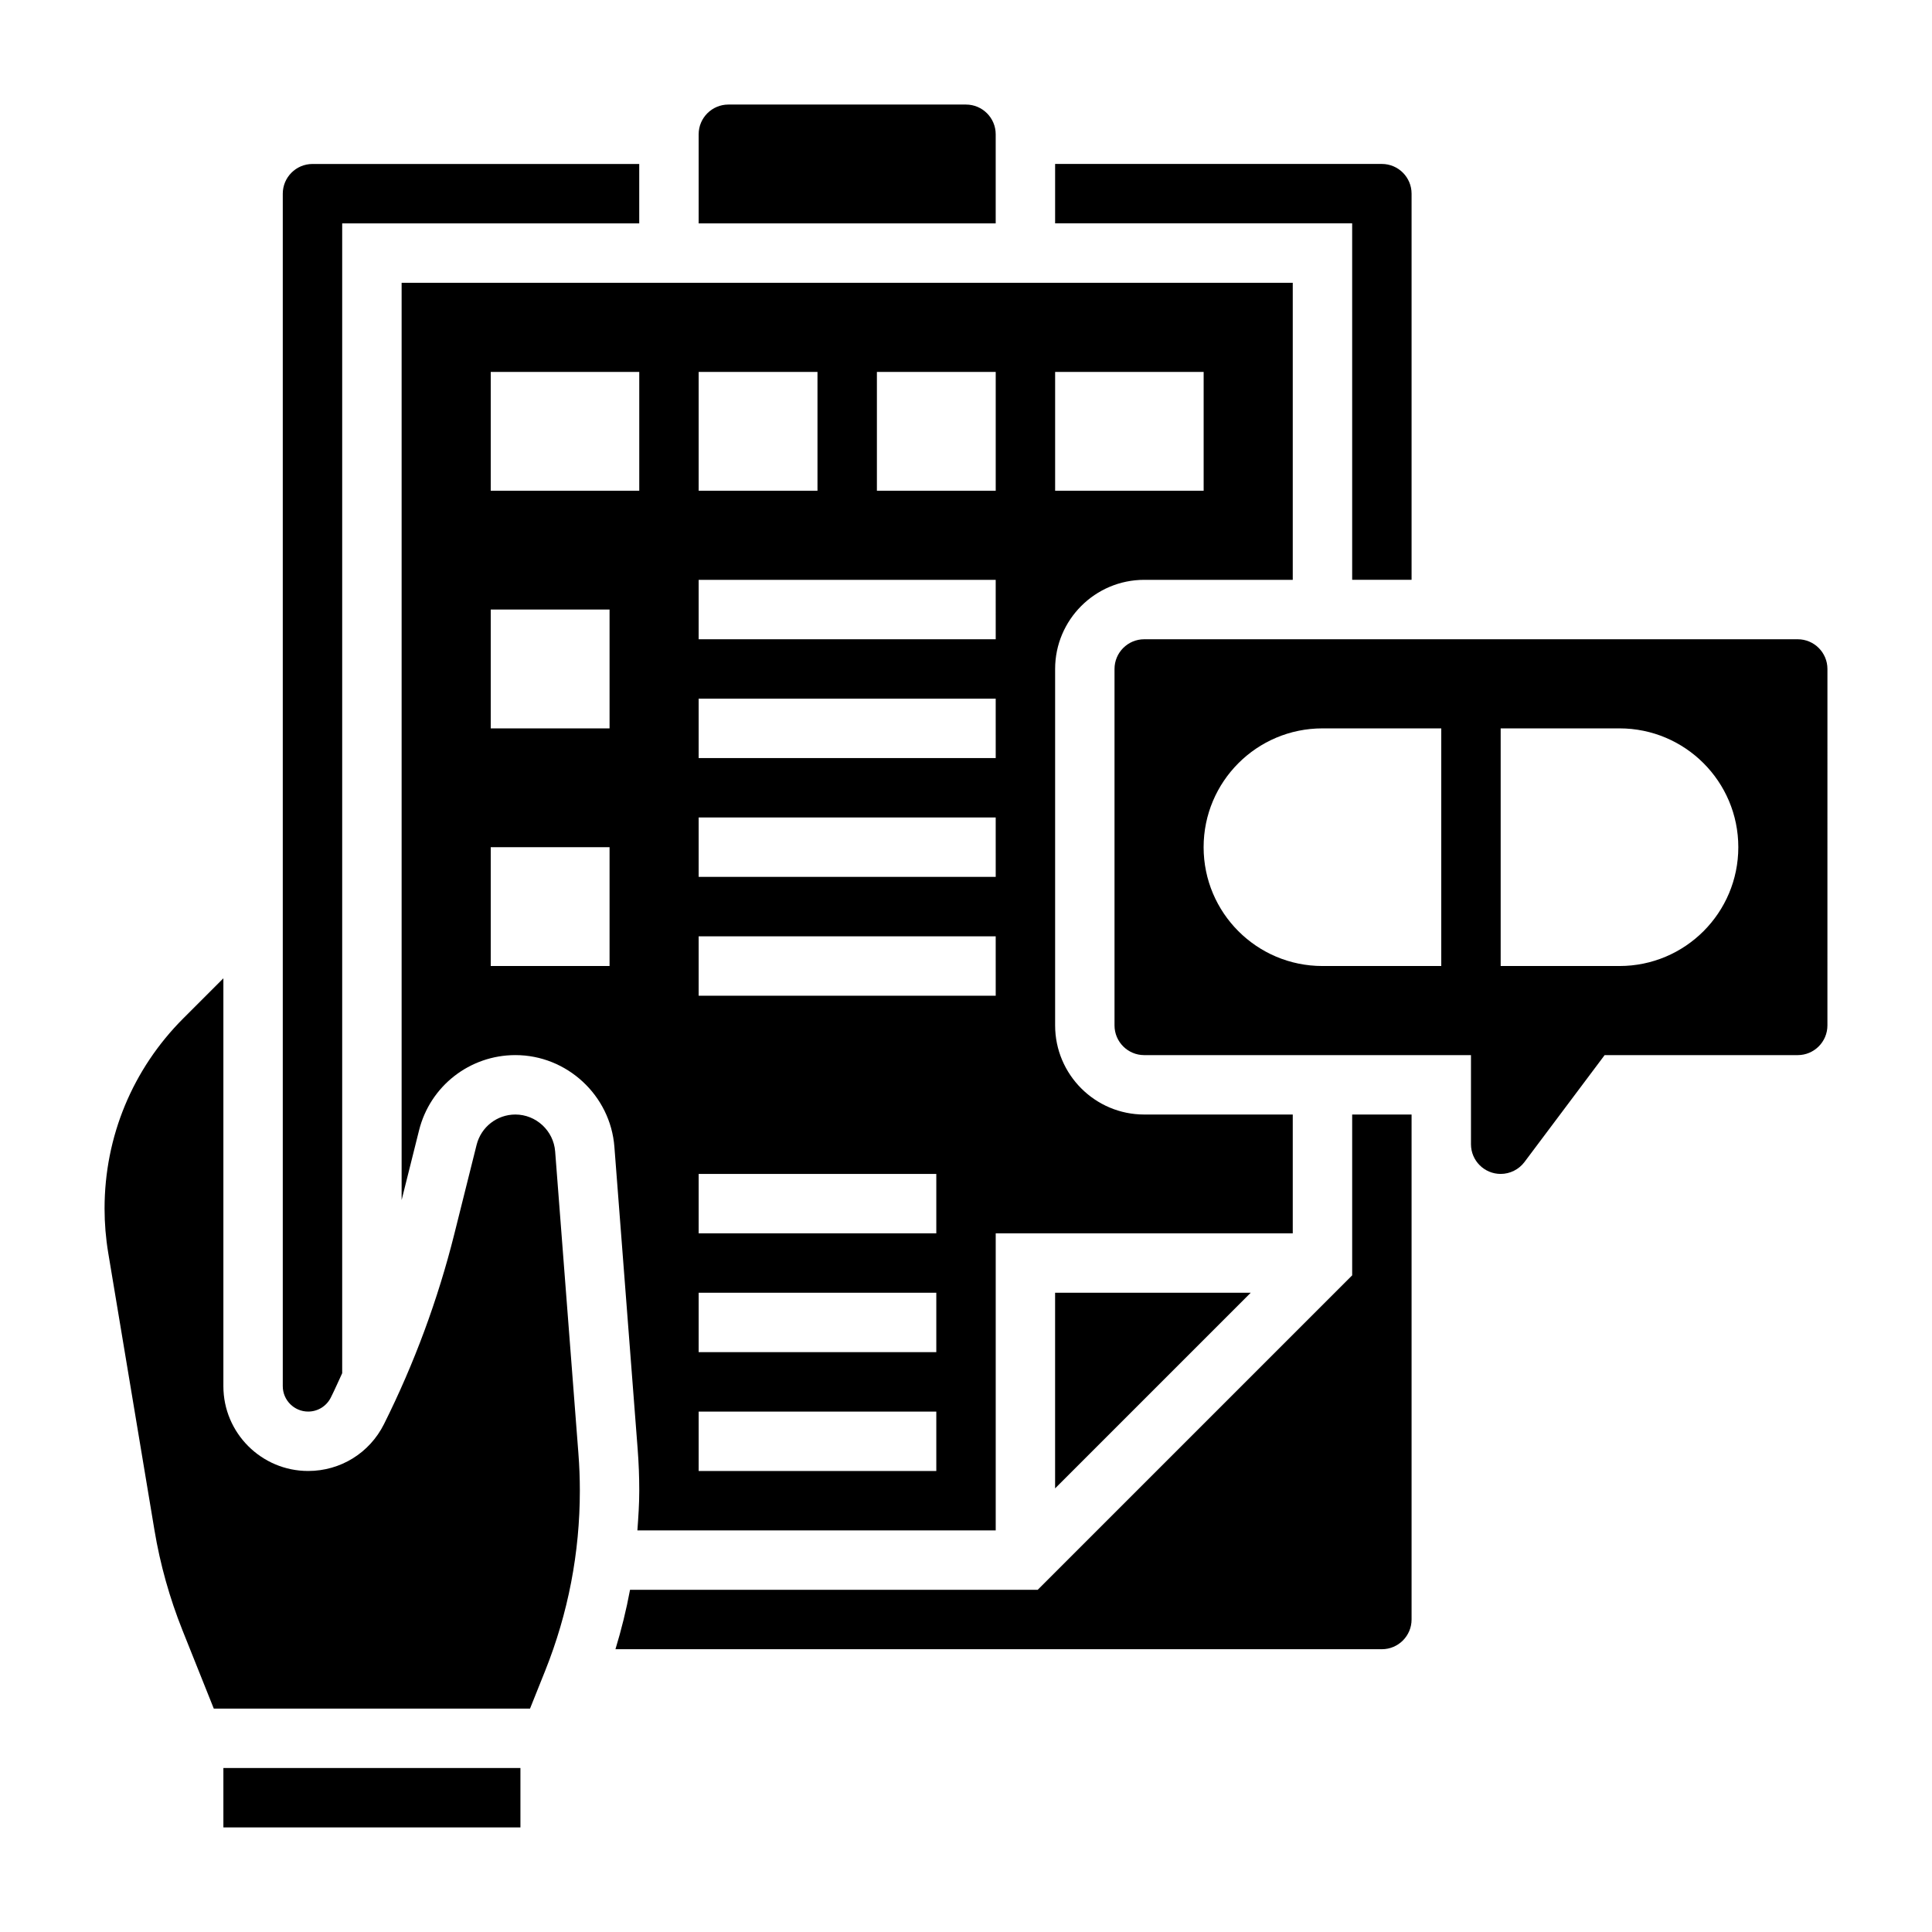
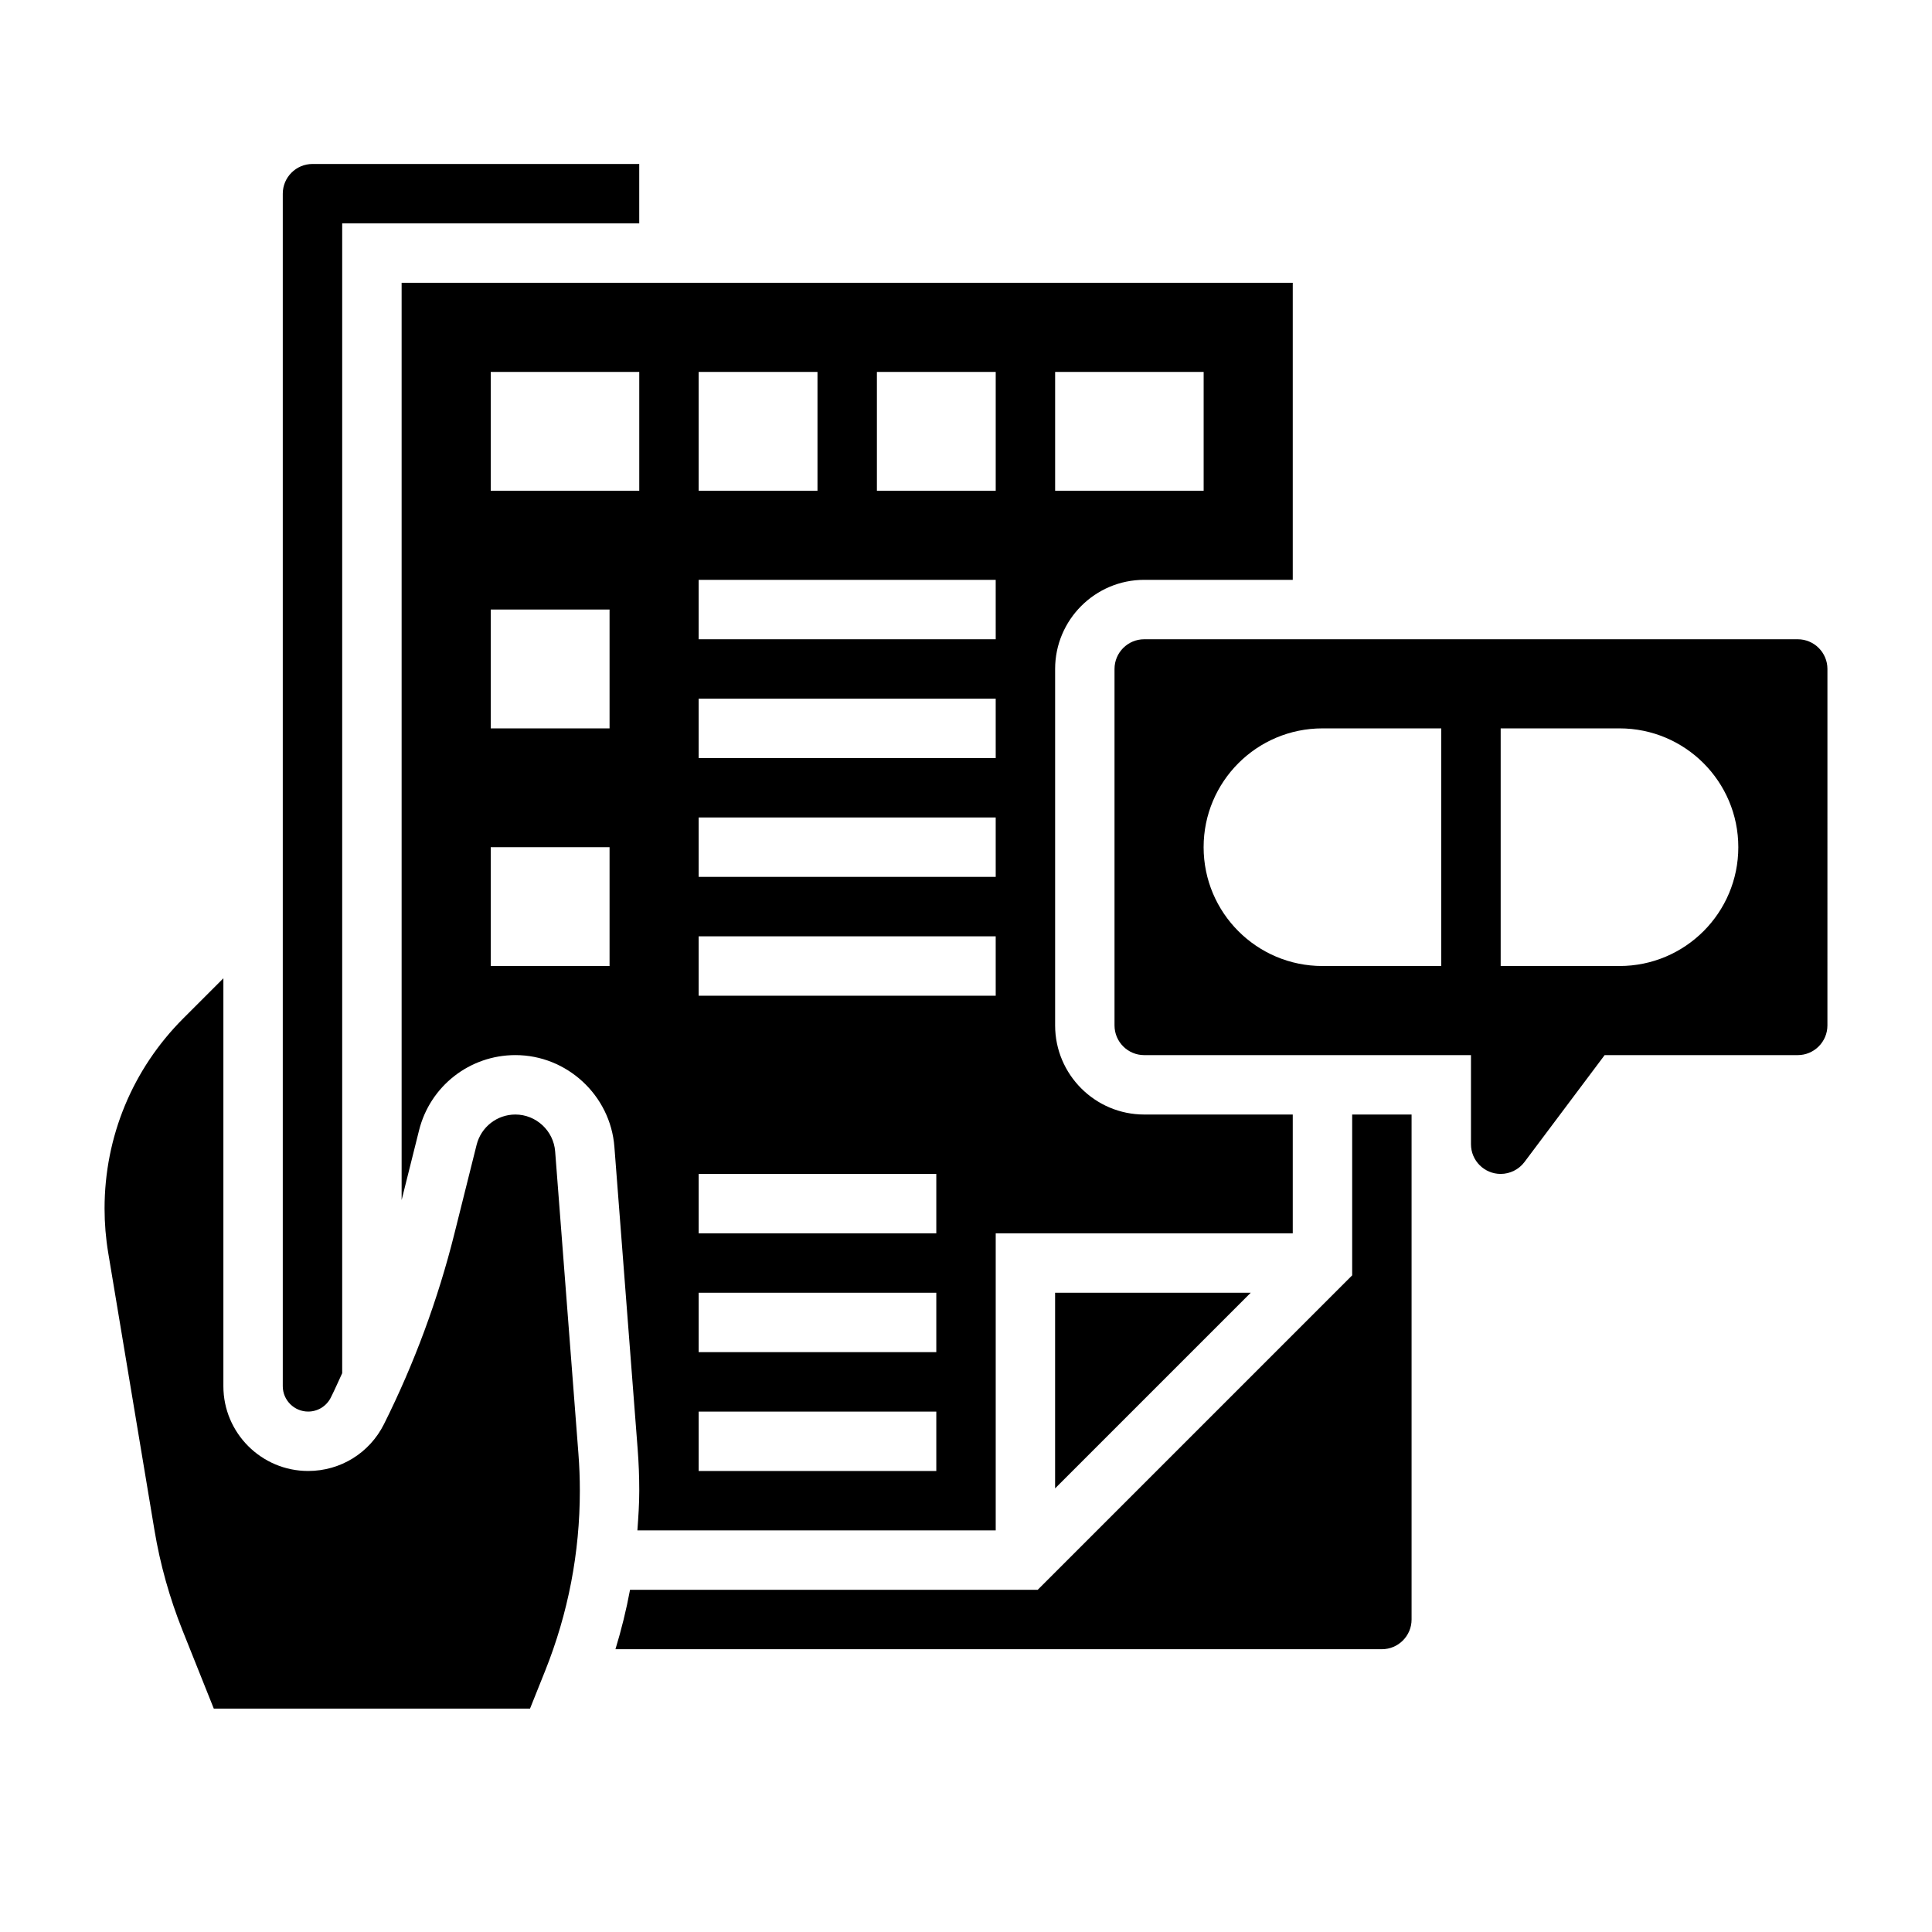
<svg xmlns="http://www.w3.org/2000/svg" fill="#000000" width="800px" height="800px" version="1.1" viewBox="144 144 512 512">
  <g>
    <path d="m313.41 539.06c0 3.527-0.242 7.023-0.496 10.508h94.961v-78.719h78.719v-31.488h-39.359c-13.02 0-23.617-10.598-23.617-23.617v-94.465c0-13.02 10.598-23.617 23.617-23.617h39.359v-78.719h-236.16v243.08l4.621-18.477c2.93-11.73 13.43-19.934 25.527-19.934 13.664 0 25.191 10.676 26.238 24.309l6.164 80.074c0.285 3.68 0.426 7.371 0.426 11.062zm78.719-5.234h-62.977v-15.742h62.977zm0-31.488h-62.977v-15.742h62.977zm0-31.488h-62.977v-15.742h62.977zm15.746-62.977h-78.723v-15.742h78.719zm0-31.488h-78.723v-15.742h78.719zm0-31.488h-78.723v-15.742h78.719zm0-31.488h-78.723v-15.742h78.719zm55.105-70.848v31.488h-39.359v-31.488zm-55.105 0v31.488h-31.488v-31.488zm-47.234 0v31.488h-31.488v-31.488zm-55.102 157.44h-31.488v-31.488h31.488zm0-62.977h-31.488v-31.488h31.488zm-31.488-62.977v-31.488h39.359v31.488z" />
-     <path d="m502.34 297.66h15.742v-102.34c0-4.336-3.527-7.871-7.871-7.871h-86.594v15.742h78.719z" />
-     <path d="m407.87 179.58c0-4.336-3.527-7.871-7.871-7.871h-62.977c-4.344 0-7.871 3.535-7.871 7.871v23.617h78.719z" />
    <path d="m291.12 449.13c-0.426-5.481-5.055-9.77-10.543-9.77-4.856 0-9.078 3.297-10.266 8.016l-5.902 23.609c-4.352 17.406-10.629 34.371-18.648 50.422-3.832 7.66-11.531 12.418-20.098 12.418-12.391 0-22.465-10.078-22.465-22.469v-108.1l-10.605 10.605c-13.469 13.469-20.883 31.375-20.883 50.426 0 3.914 0.324 7.856 0.969 11.73l12.25 73.461c1.504 9.07 4.016 18.012 7.438 26.59l8.289 20.73h83.805l4.016-10.027c6.094-15.242 9.188-31.293 9.188-47.715 0-3.289-0.125-6.574-0.379-9.848z" />
    <path d="m225.66 518.08c2.559 0 4.863-1.426 6.016-3.723 1.062-2.117 2.008-4.297 3.008-6.445v-304.71h78.719v-15.746h-86.594c-4.344 0-7.871 3.535-7.871 7.871v316.03c0 3.699 3.023 6.723 6.723 6.723z" />
-     <path d="m203.2 612.54h78.719v15.742h-78.719z" />
    <path d="m475.46 486.59h-51.848v51.848z" />
    <path d="m502.34 481.98-83.336 83.336h-108.04c-0.984 5.312-2.281 10.555-3.863 15.742h203.11c4.344 0 7.871-3.527 7.871-7.871v-133.82h-15.742z" />
    <path d="m620.41 313.41h-173.18c-4.344 0-7.871 3.535-7.871 7.871v94.465c0 4.344 3.527 7.871 7.871 7.871h86.594v23.613c0 4.344 3.527 7.871 7.871 7.871 2.465 0 4.816-1.172 6.297-3.141l21.254-28.344h51.168c4.344 0 7.871-3.527 7.871-7.871l0.004-94.465c0-4.336-3.527-7.871-7.875-7.871zm-125.95 86.594c-17.391 0-31.488-14.098-31.488-31.488s14.098-31.488 31.488-31.488h31.488v62.977zm78.723 0h-31.488v-62.977h31.488c17.391 0 31.488 14.098 31.488 31.488 0 17.387-14.098 31.488-31.488 31.488z" />
  </g>
</svg>